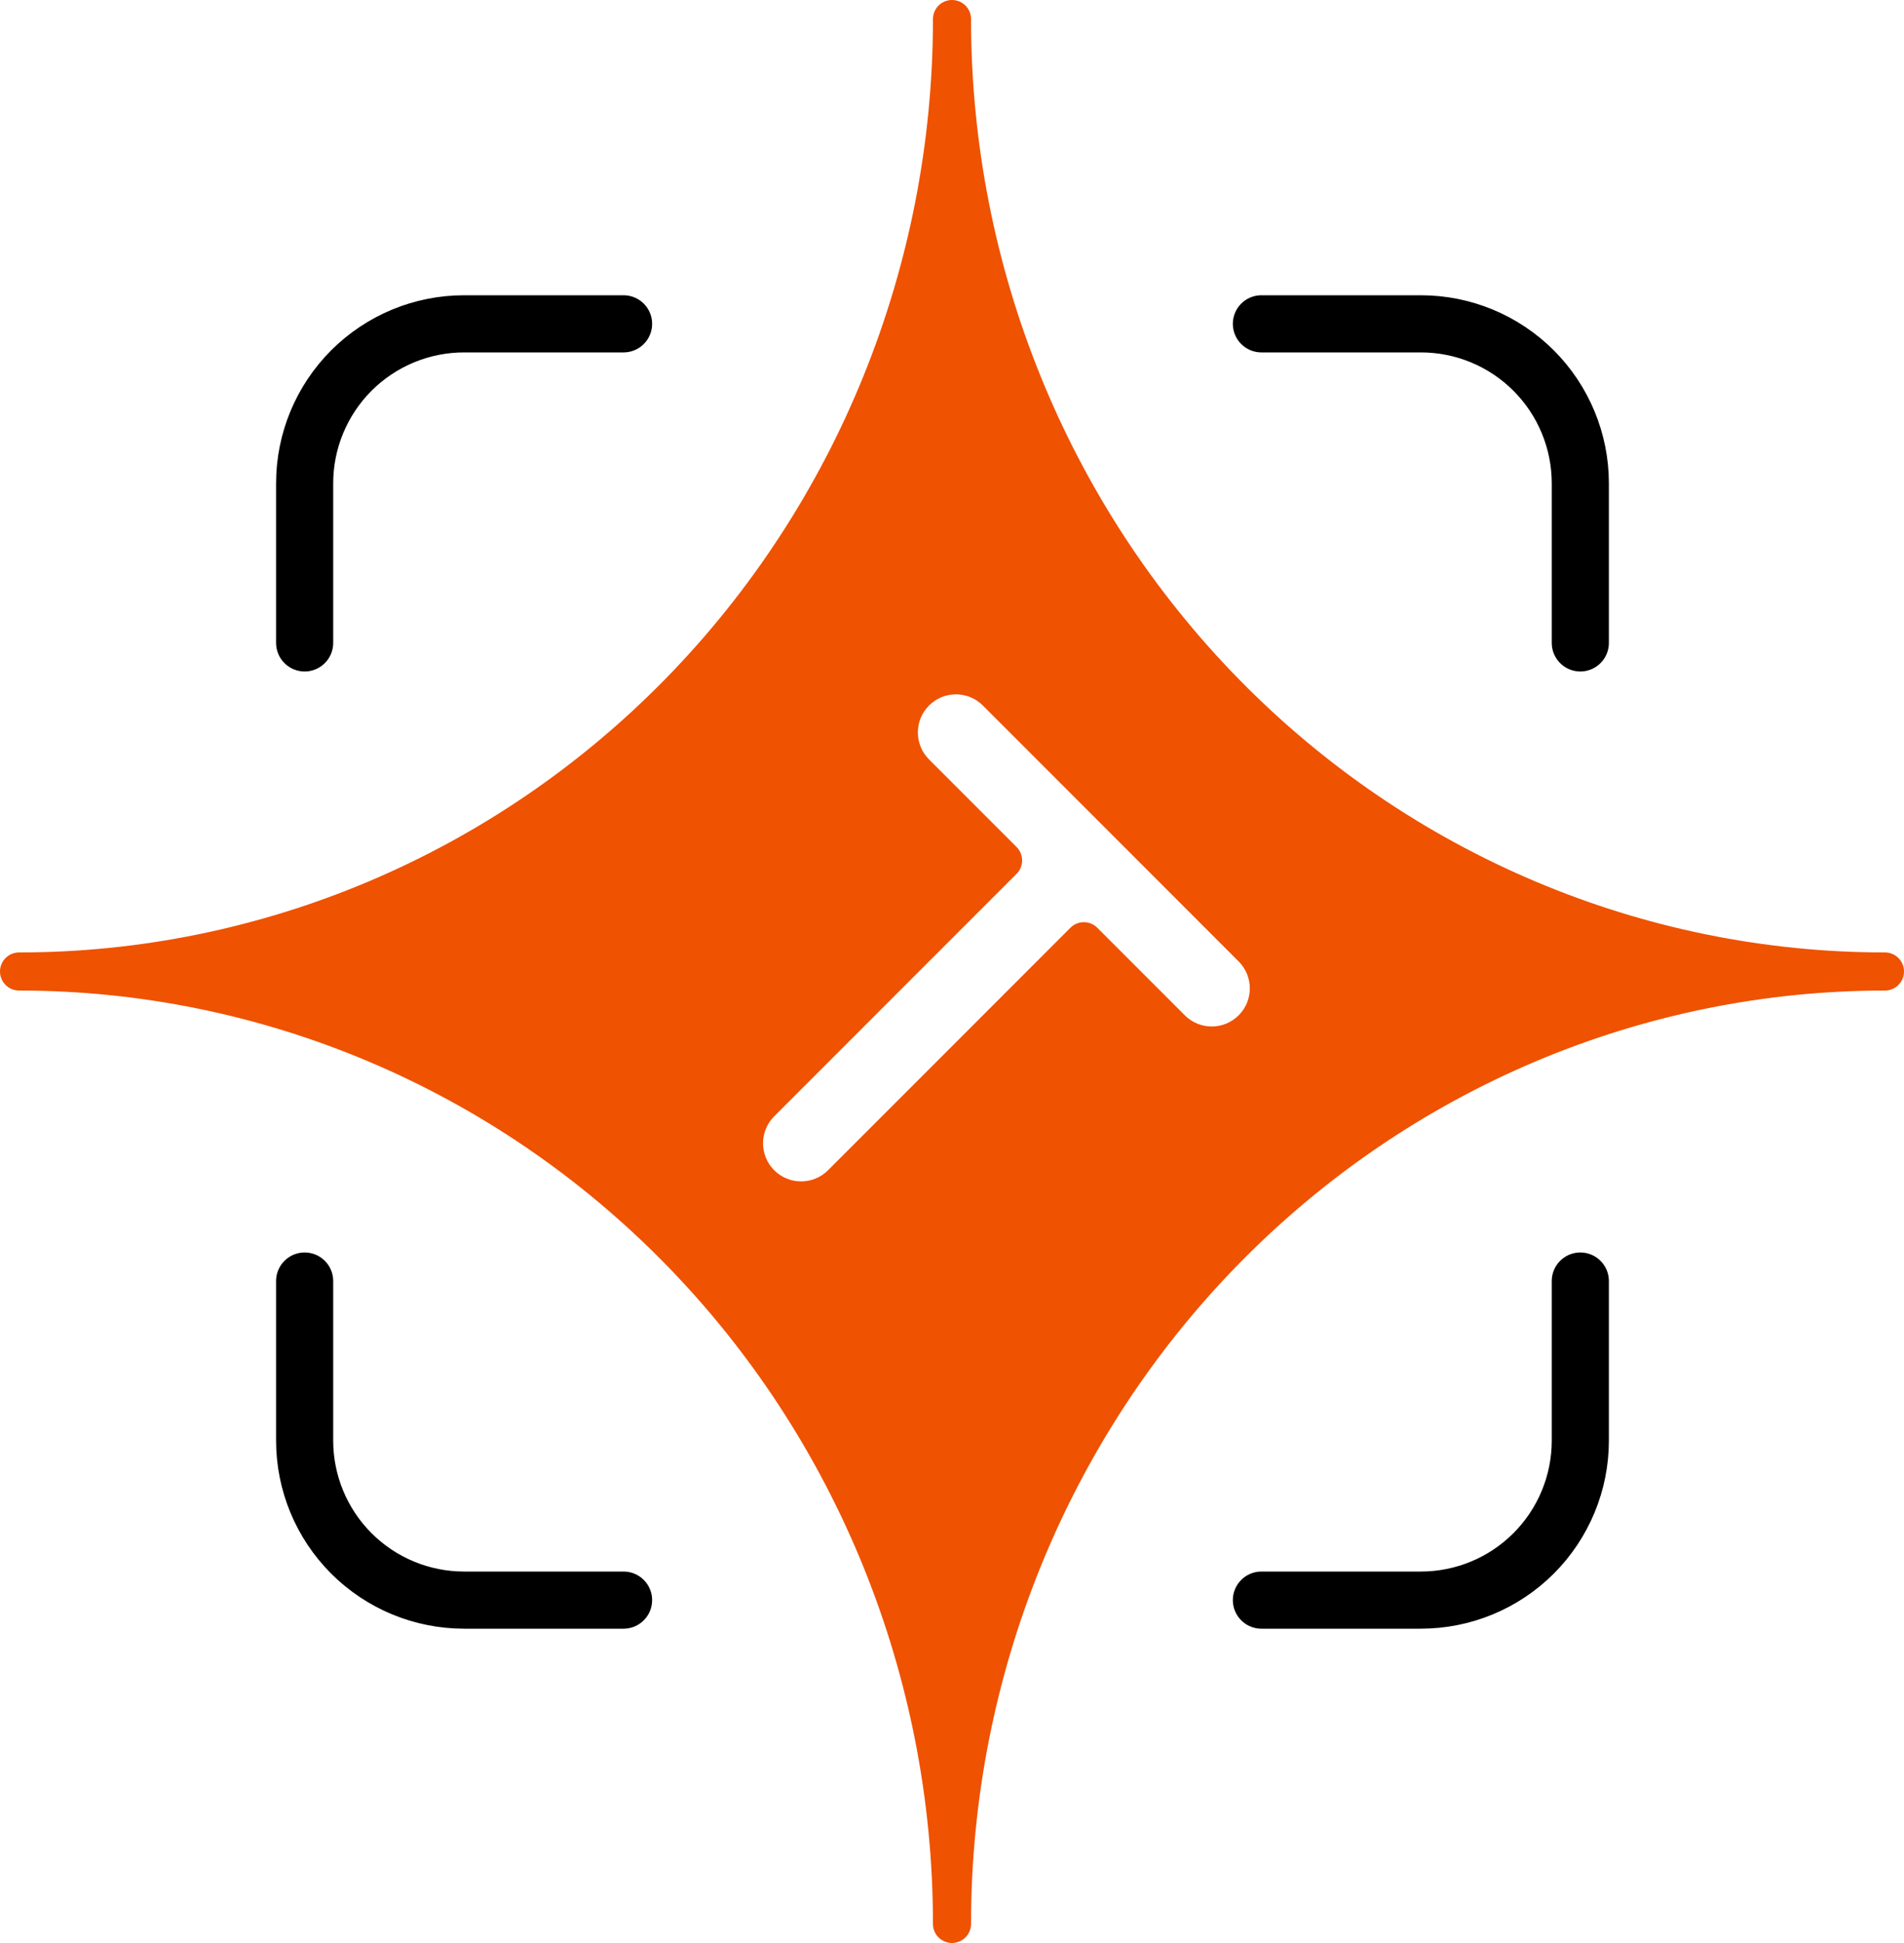
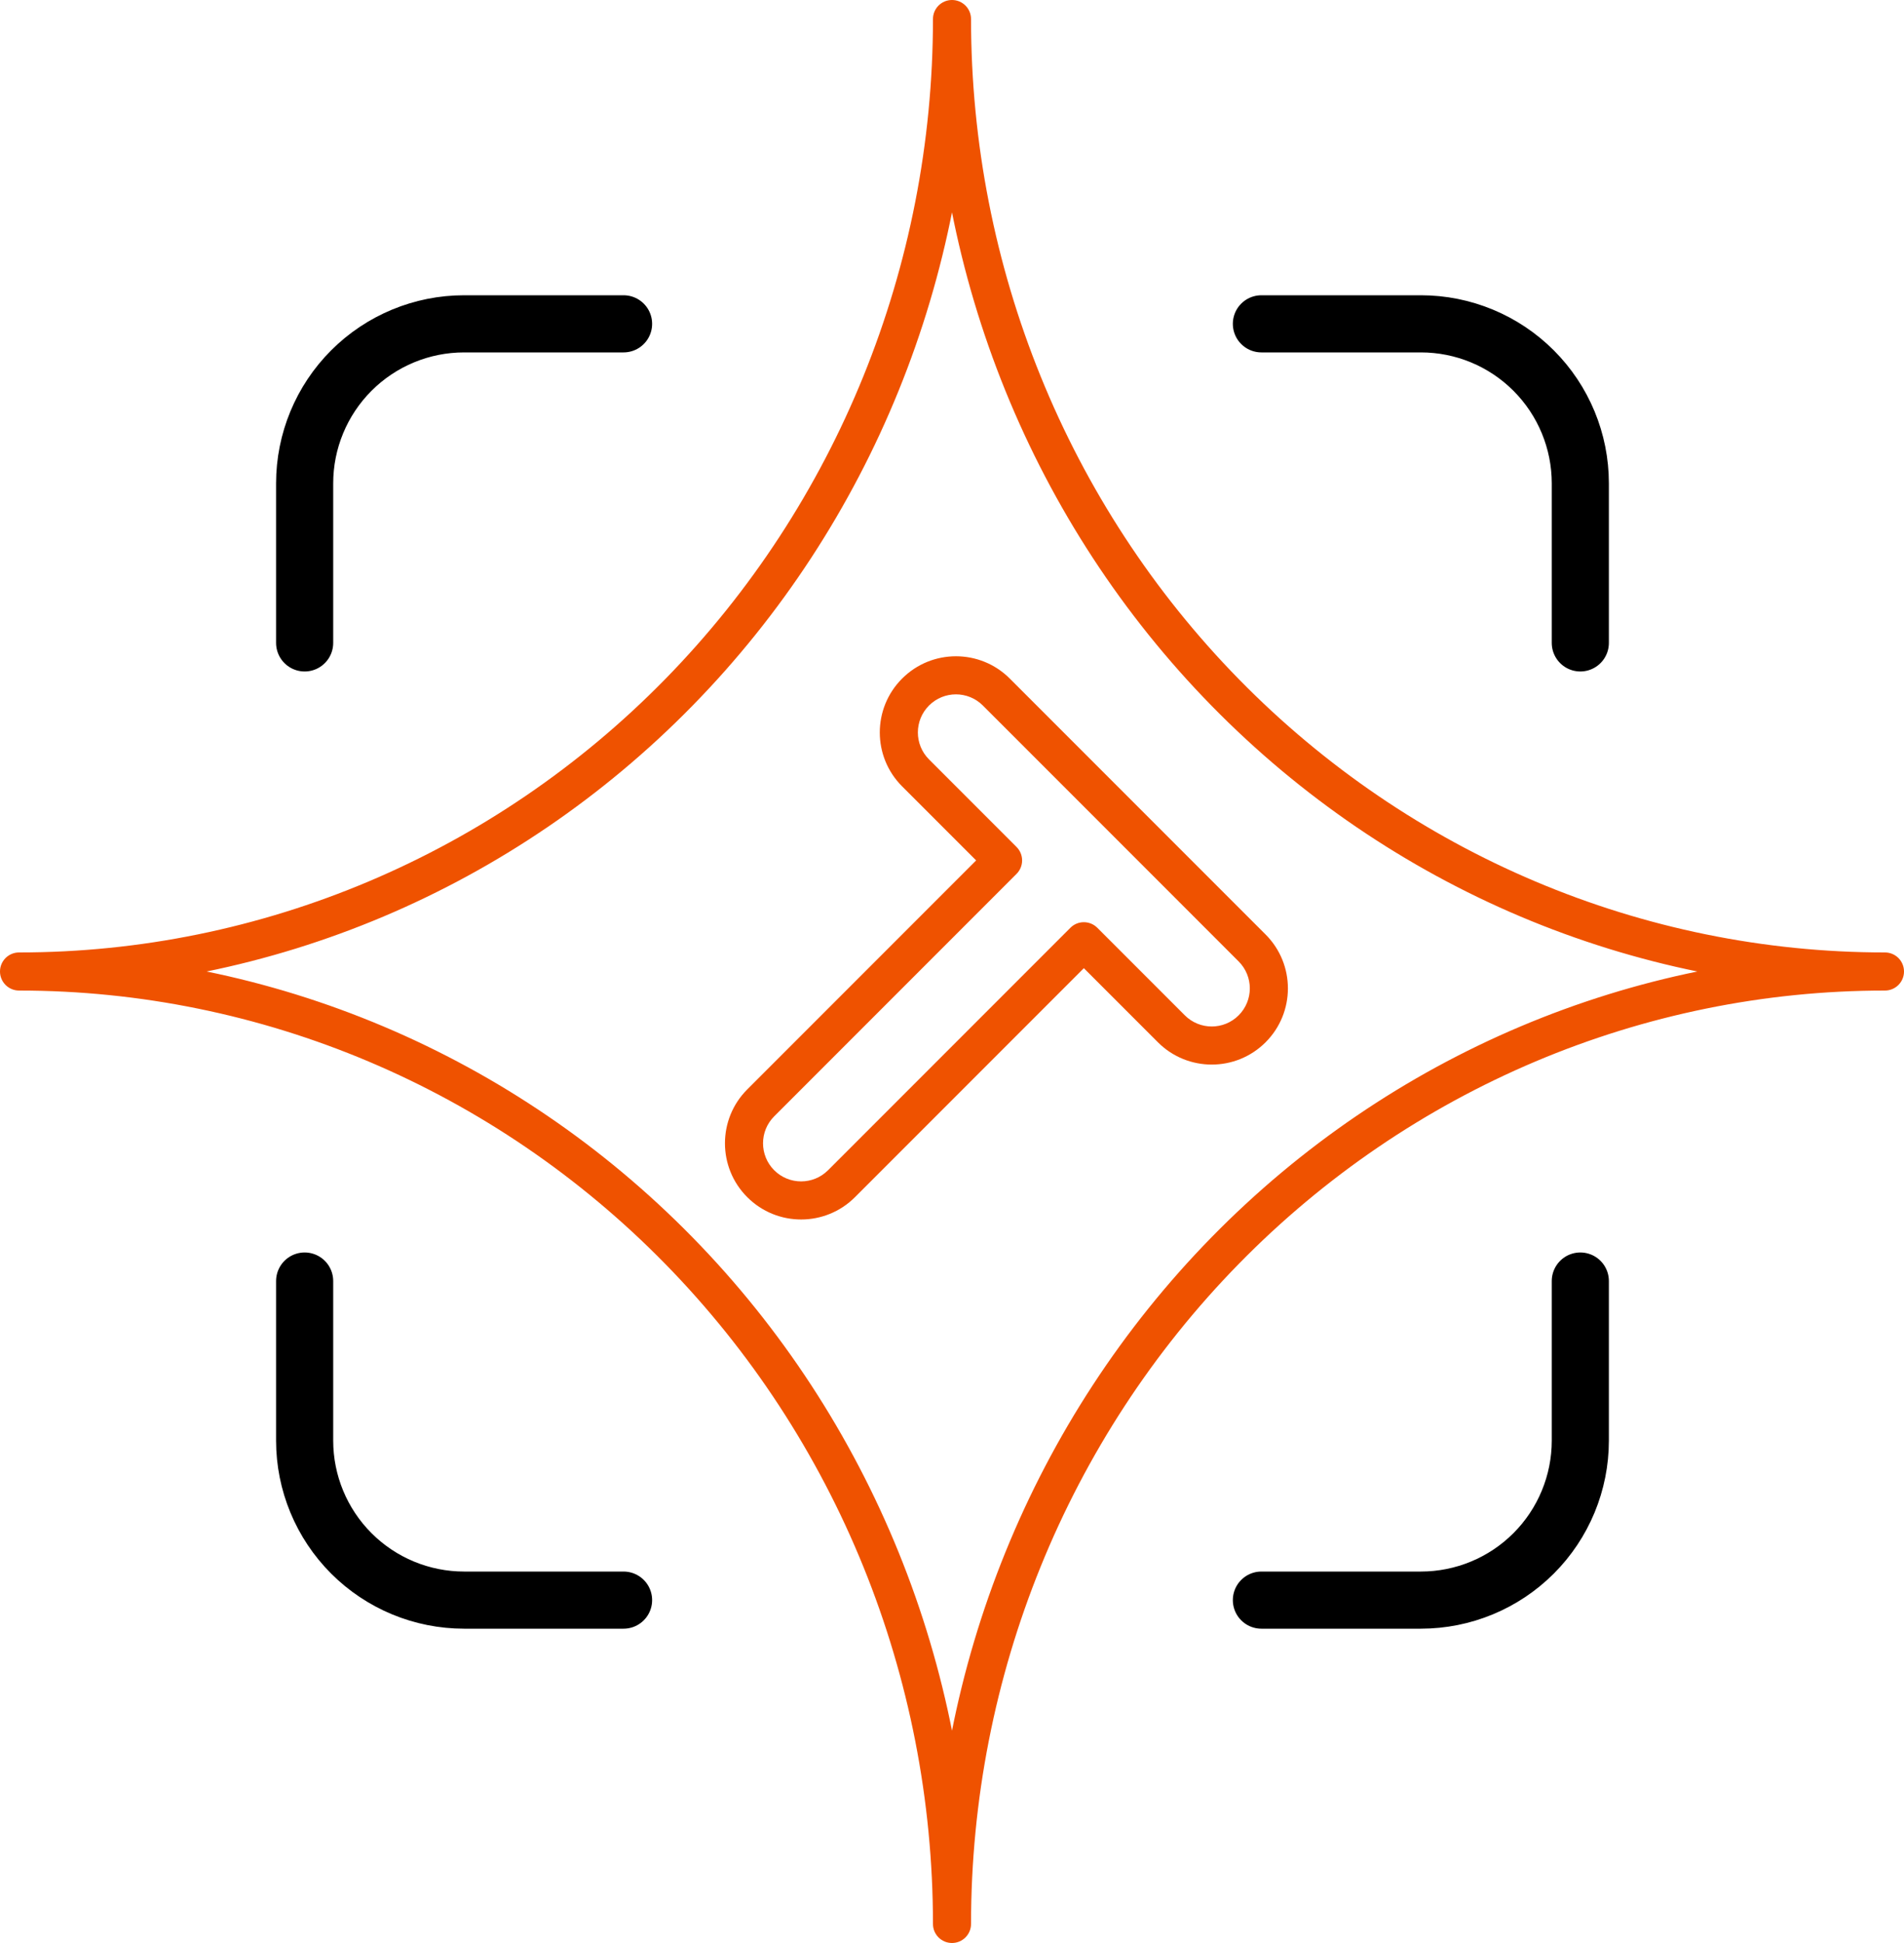
<svg xmlns="http://www.w3.org/2000/svg" width="100" height="102" viewBox="0 0 100 102" fill="none">
  <path d="M16 33.75V25.375C16 23.154 16.882 21.024 18.453 19.453C20.024 17.882 22.154 17 24.375 17H32.75M16 67.25V75.625C16 77.846 16.882 79.976 18.453 81.547C20.024 83.118 22.154 84 24.375 84H32.75M66.25 17H74.625C76.846 17 78.976 17.882 80.547 19.453C82.118 21.024 83 23.154 83 25.375V33.75M66.25 84H74.625C76.846 84 78.976 83.118 80.547 81.547C82.118 79.976 83 77.846 83 75.625V67.25" stroke="black" stroke-width="3" stroke-linecap="round" stroke-linejoin="round" />
-   <path fill-rule="evenodd" clip-rule="evenodd" d="M64.352 65.645C55.163 75.022 50 87.739 50 101C50 87.739 44.837 75.022 35.648 65.645C26.459 56.268 13.996 51 1 51C13.996 51 26.459 45.732 35.648 36.355C44.837 26.979 50 14.261 50 1C50 14.261 55.163 26.979 64.352 36.355C73.541 45.732 86.004 51 99 51C86.004 51 73.541 56.268 64.352 65.645ZM52.328 36.33C51.157 35.159 49.257 35.159 48.086 36.33C46.914 37.502 46.914 39.401 48.086 40.573L52.682 45.169L39.954 57.897C38.782 59.069 38.782 60.968 39.954 62.14C41.126 63.311 43.025 63.311 44.197 62.14L56.925 49.412L61.521 54.008C62.692 55.179 64.592 55.179 65.763 54.008C66.935 52.836 66.935 50.937 65.763 49.765L59.046 43.048L52.328 36.33Z" fill="#EF5200" />
  <path d="M49 101C49 101.552 49.448 102 50 102C50.552 102 51 101.552 51 101H49ZM64.352 65.645L63.638 64.945L63.638 64.945L64.352 65.645ZM35.648 65.645L36.362 64.945L36.362 64.945L35.648 65.645ZM1 50C0.448 50 0 50.448 0 51C0 51.552 0.448 52 1 52V50ZM35.648 36.355L34.934 35.655L34.934 35.655L35.648 36.355ZM51 1C51 0.448 50.552 0 50 0C49.448 0 49 0.448 49 1H51ZM99 52C99.552 52 100 51.552 100 51C100 50.448 99.552 50 99 50V52ZM48.086 36.33L48.793 37.037L48.793 37.037L48.086 36.33ZM52.328 36.33L51.621 37.037L51.621 37.037L52.328 36.33ZM48.086 40.573L48.793 39.866L48.793 39.866L48.086 40.573ZM52.682 45.169L53.389 45.876C53.78 45.486 53.78 44.852 53.389 44.462L52.682 45.169ZM56.925 49.412L57.632 48.705C57.241 48.314 56.608 48.314 56.218 48.705L56.925 49.412ZM61.521 54.008L60.814 54.715L60.814 54.715L61.521 54.008ZM65.763 54.008L66.471 54.715L66.471 54.715L65.763 54.008ZM65.763 49.765L66.471 49.058L66.471 49.058L65.763 49.765ZM59.046 43.048L58.339 43.755L58.339 43.755L59.046 43.048ZM51 101C51 87.998 56.062 75.532 65.066 66.345L63.638 64.945C54.263 74.511 49 87.48 49 101H51ZM34.934 66.345C43.938 75.532 49 87.998 49 101H51C51 87.48 45.737 74.511 36.362 64.945L34.934 66.345ZM1 52C13.724 52 25.931 57.157 34.934 66.345L36.362 64.945C26.987 55.378 14.267 50 1 50V52ZM34.934 35.655C25.931 44.843 13.724 50 1 50V52C14.267 52 26.987 46.622 36.362 37.055L34.934 35.655ZM49 1C49 14.002 43.938 26.468 34.934 35.655L36.362 37.055C45.737 27.489 51 14.52 51 1H49ZM65.066 35.655C56.062 26.468 51 14.002 51 1H49C49 14.52 54.263 27.489 63.638 37.055L65.066 35.655ZM99 50C86.276 50 74.069 44.843 65.066 35.655L63.638 37.055C73.013 46.622 85.733 52 99 52V50ZM65.066 66.345C74.069 57.157 86.276 52 99 52V50C85.733 50 73.013 55.378 63.638 64.945L65.066 66.345ZM48.793 37.037C49.574 36.256 50.84 36.256 51.621 37.037L53.035 35.623C51.473 34.061 48.941 34.061 47.379 35.623L48.793 37.037ZM48.793 39.866C48.012 39.085 48.012 37.818 48.793 37.037L47.379 35.623C45.817 37.185 45.817 39.718 47.379 41.28L48.793 39.866ZM53.389 44.462L48.793 39.866L47.379 41.28L51.975 45.876L53.389 44.462ZM40.661 58.604L53.389 45.876L51.975 44.462L39.247 57.19L40.661 58.604ZM40.661 61.433C39.88 60.651 39.88 59.385 40.661 58.604L39.247 57.19C37.685 58.752 37.685 61.285 39.247 62.847L40.661 61.433ZM43.49 61.433C42.709 62.214 41.442 62.214 40.661 61.433L39.247 62.847C40.809 64.409 43.342 64.409 44.904 62.847L43.49 61.433ZM56.218 48.705L43.49 61.433L44.904 62.847L57.632 50.119L56.218 48.705ZM62.228 53.301L57.632 48.705L56.218 50.119L60.814 54.715L62.228 53.301ZM65.056 53.301C64.275 54.082 63.009 54.082 62.228 53.301L60.814 54.715C62.376 56.277 64.909 56.277 66.471 54.715L65.056 53.301ZM65.056 50.472C65.837 51.254 65.837 52.52 65.056 53.301L66.471 54.715C68.033 53.153 68.033 50.62 66.471 49.058L65.056 50.472ZM58.339 43.755L65.056 50.472L66.471 49.058L59.753 42.341L58.339 43.755ZM51.621 37.037L58.339 43.755L59.753 42.341L53.035 35.623L51.621 37.037Z" fill="#EF5200" />
</svg>